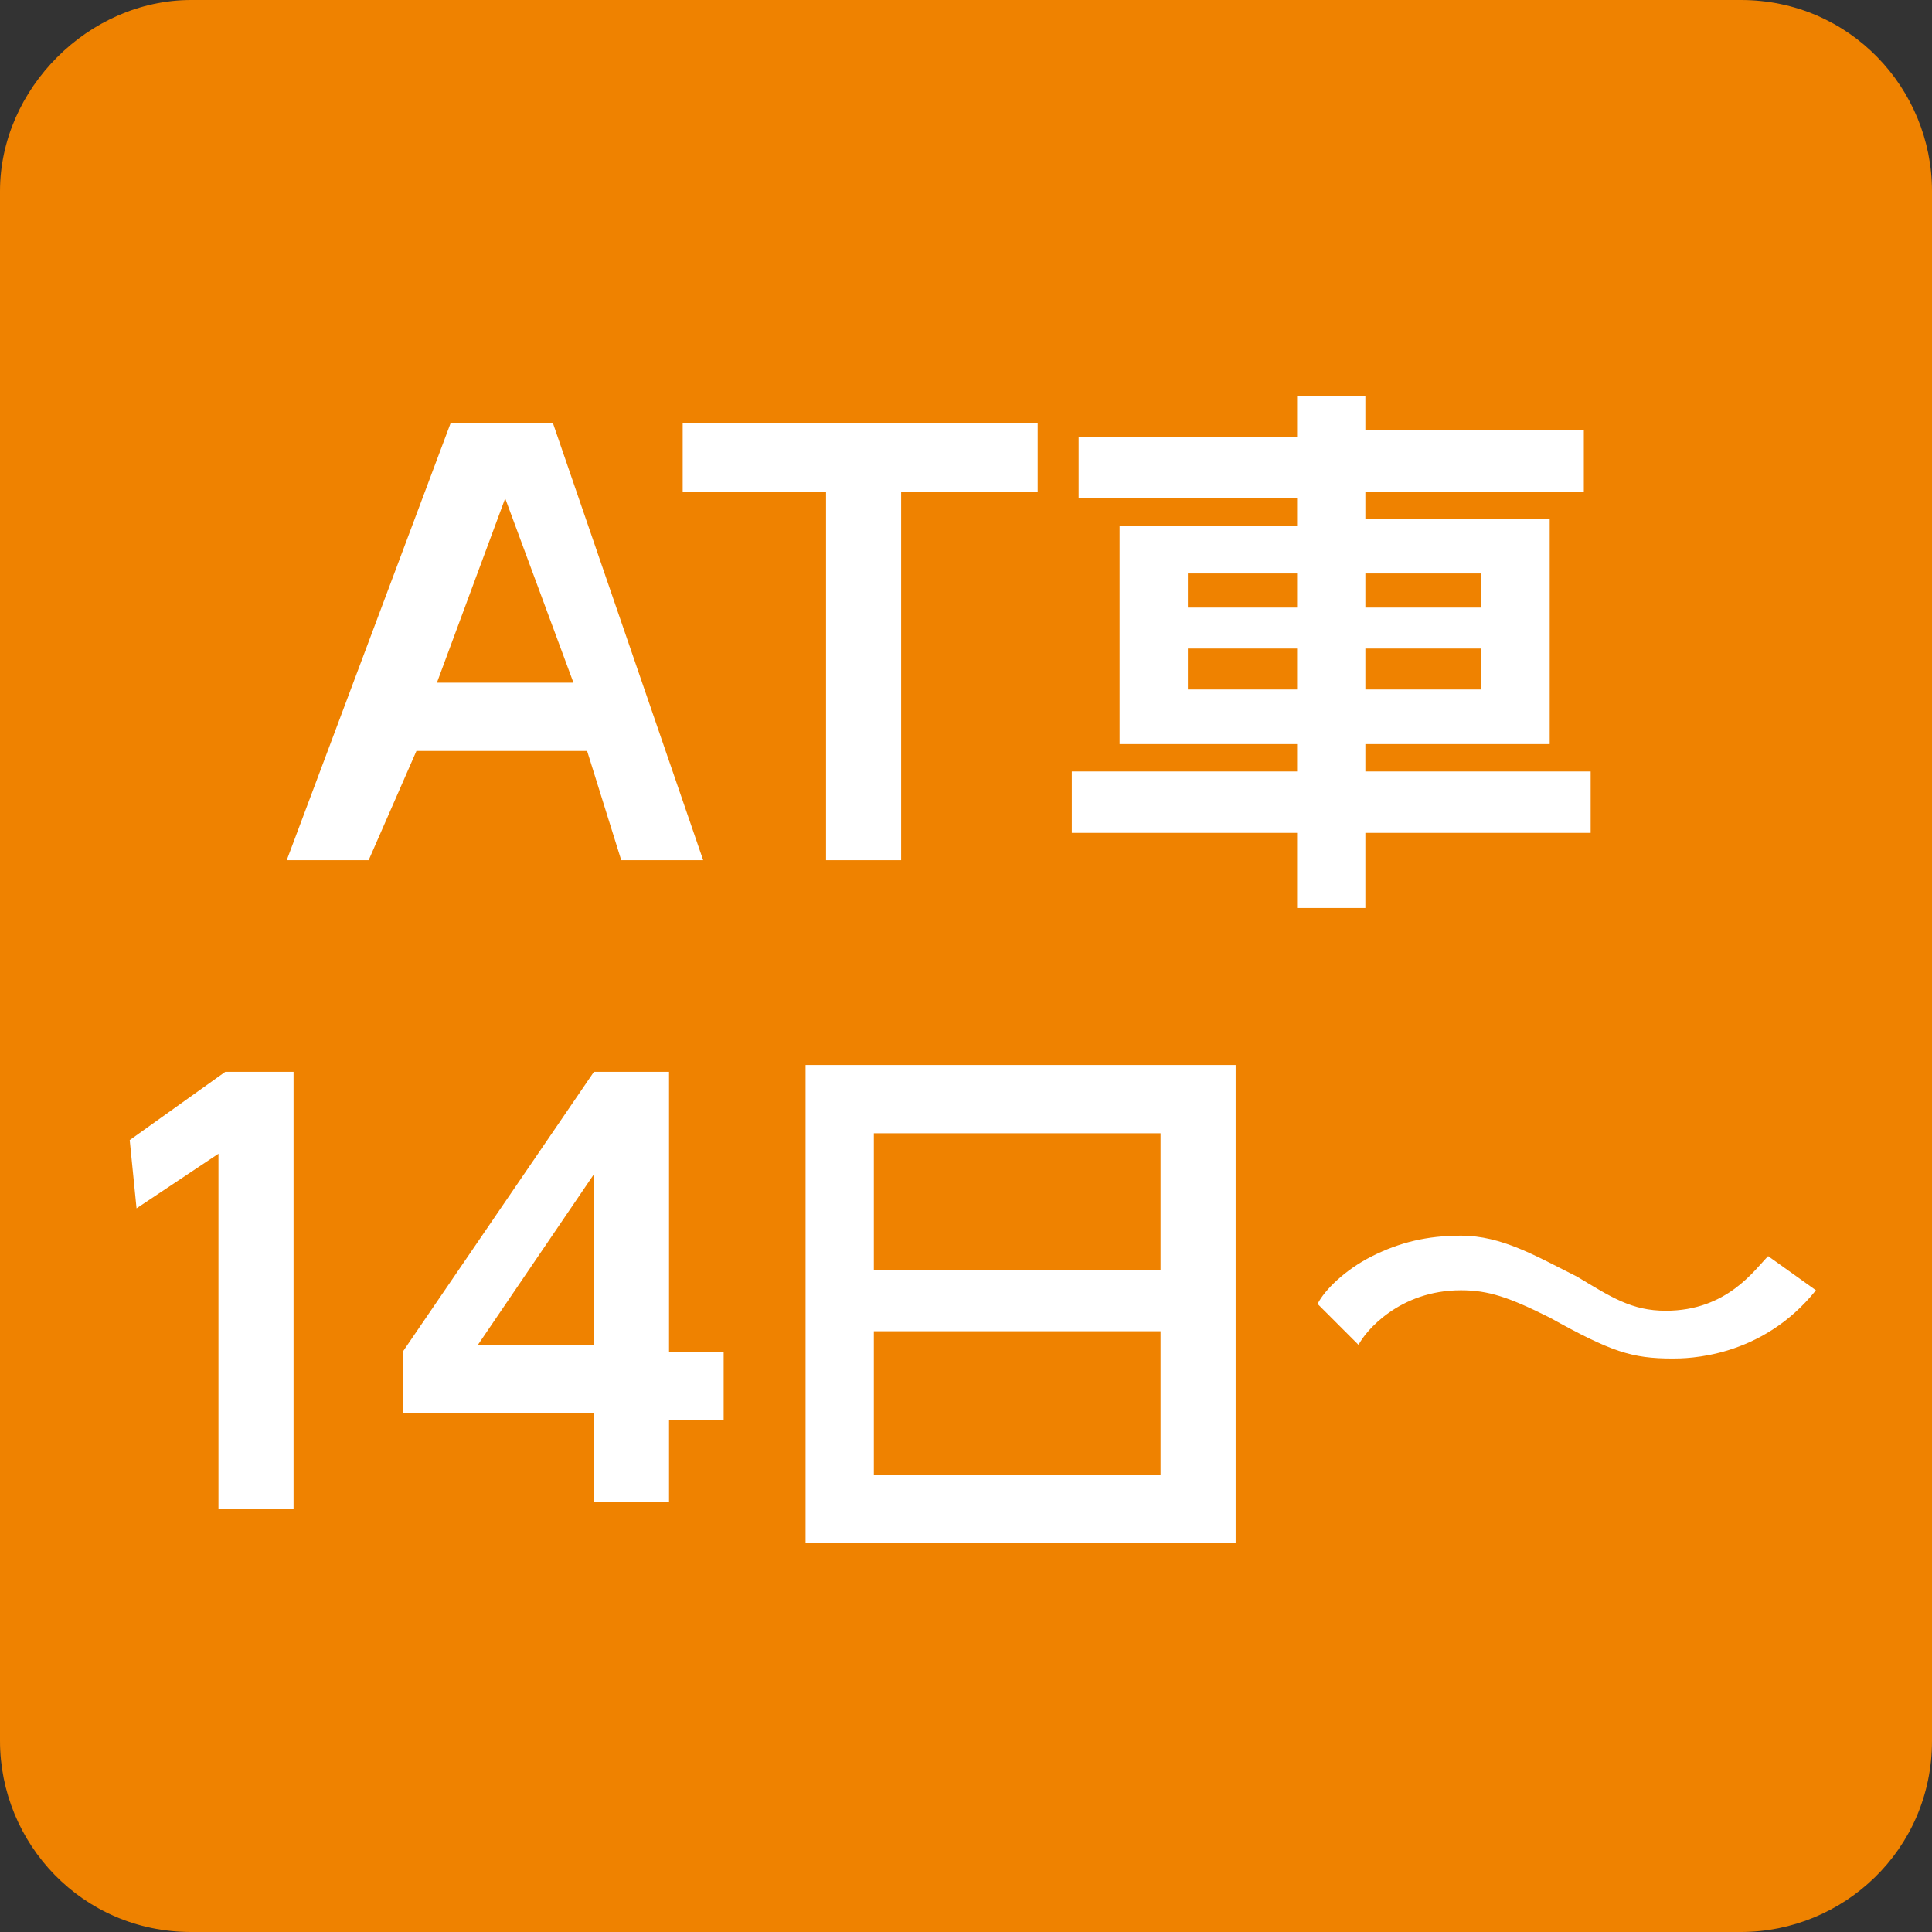
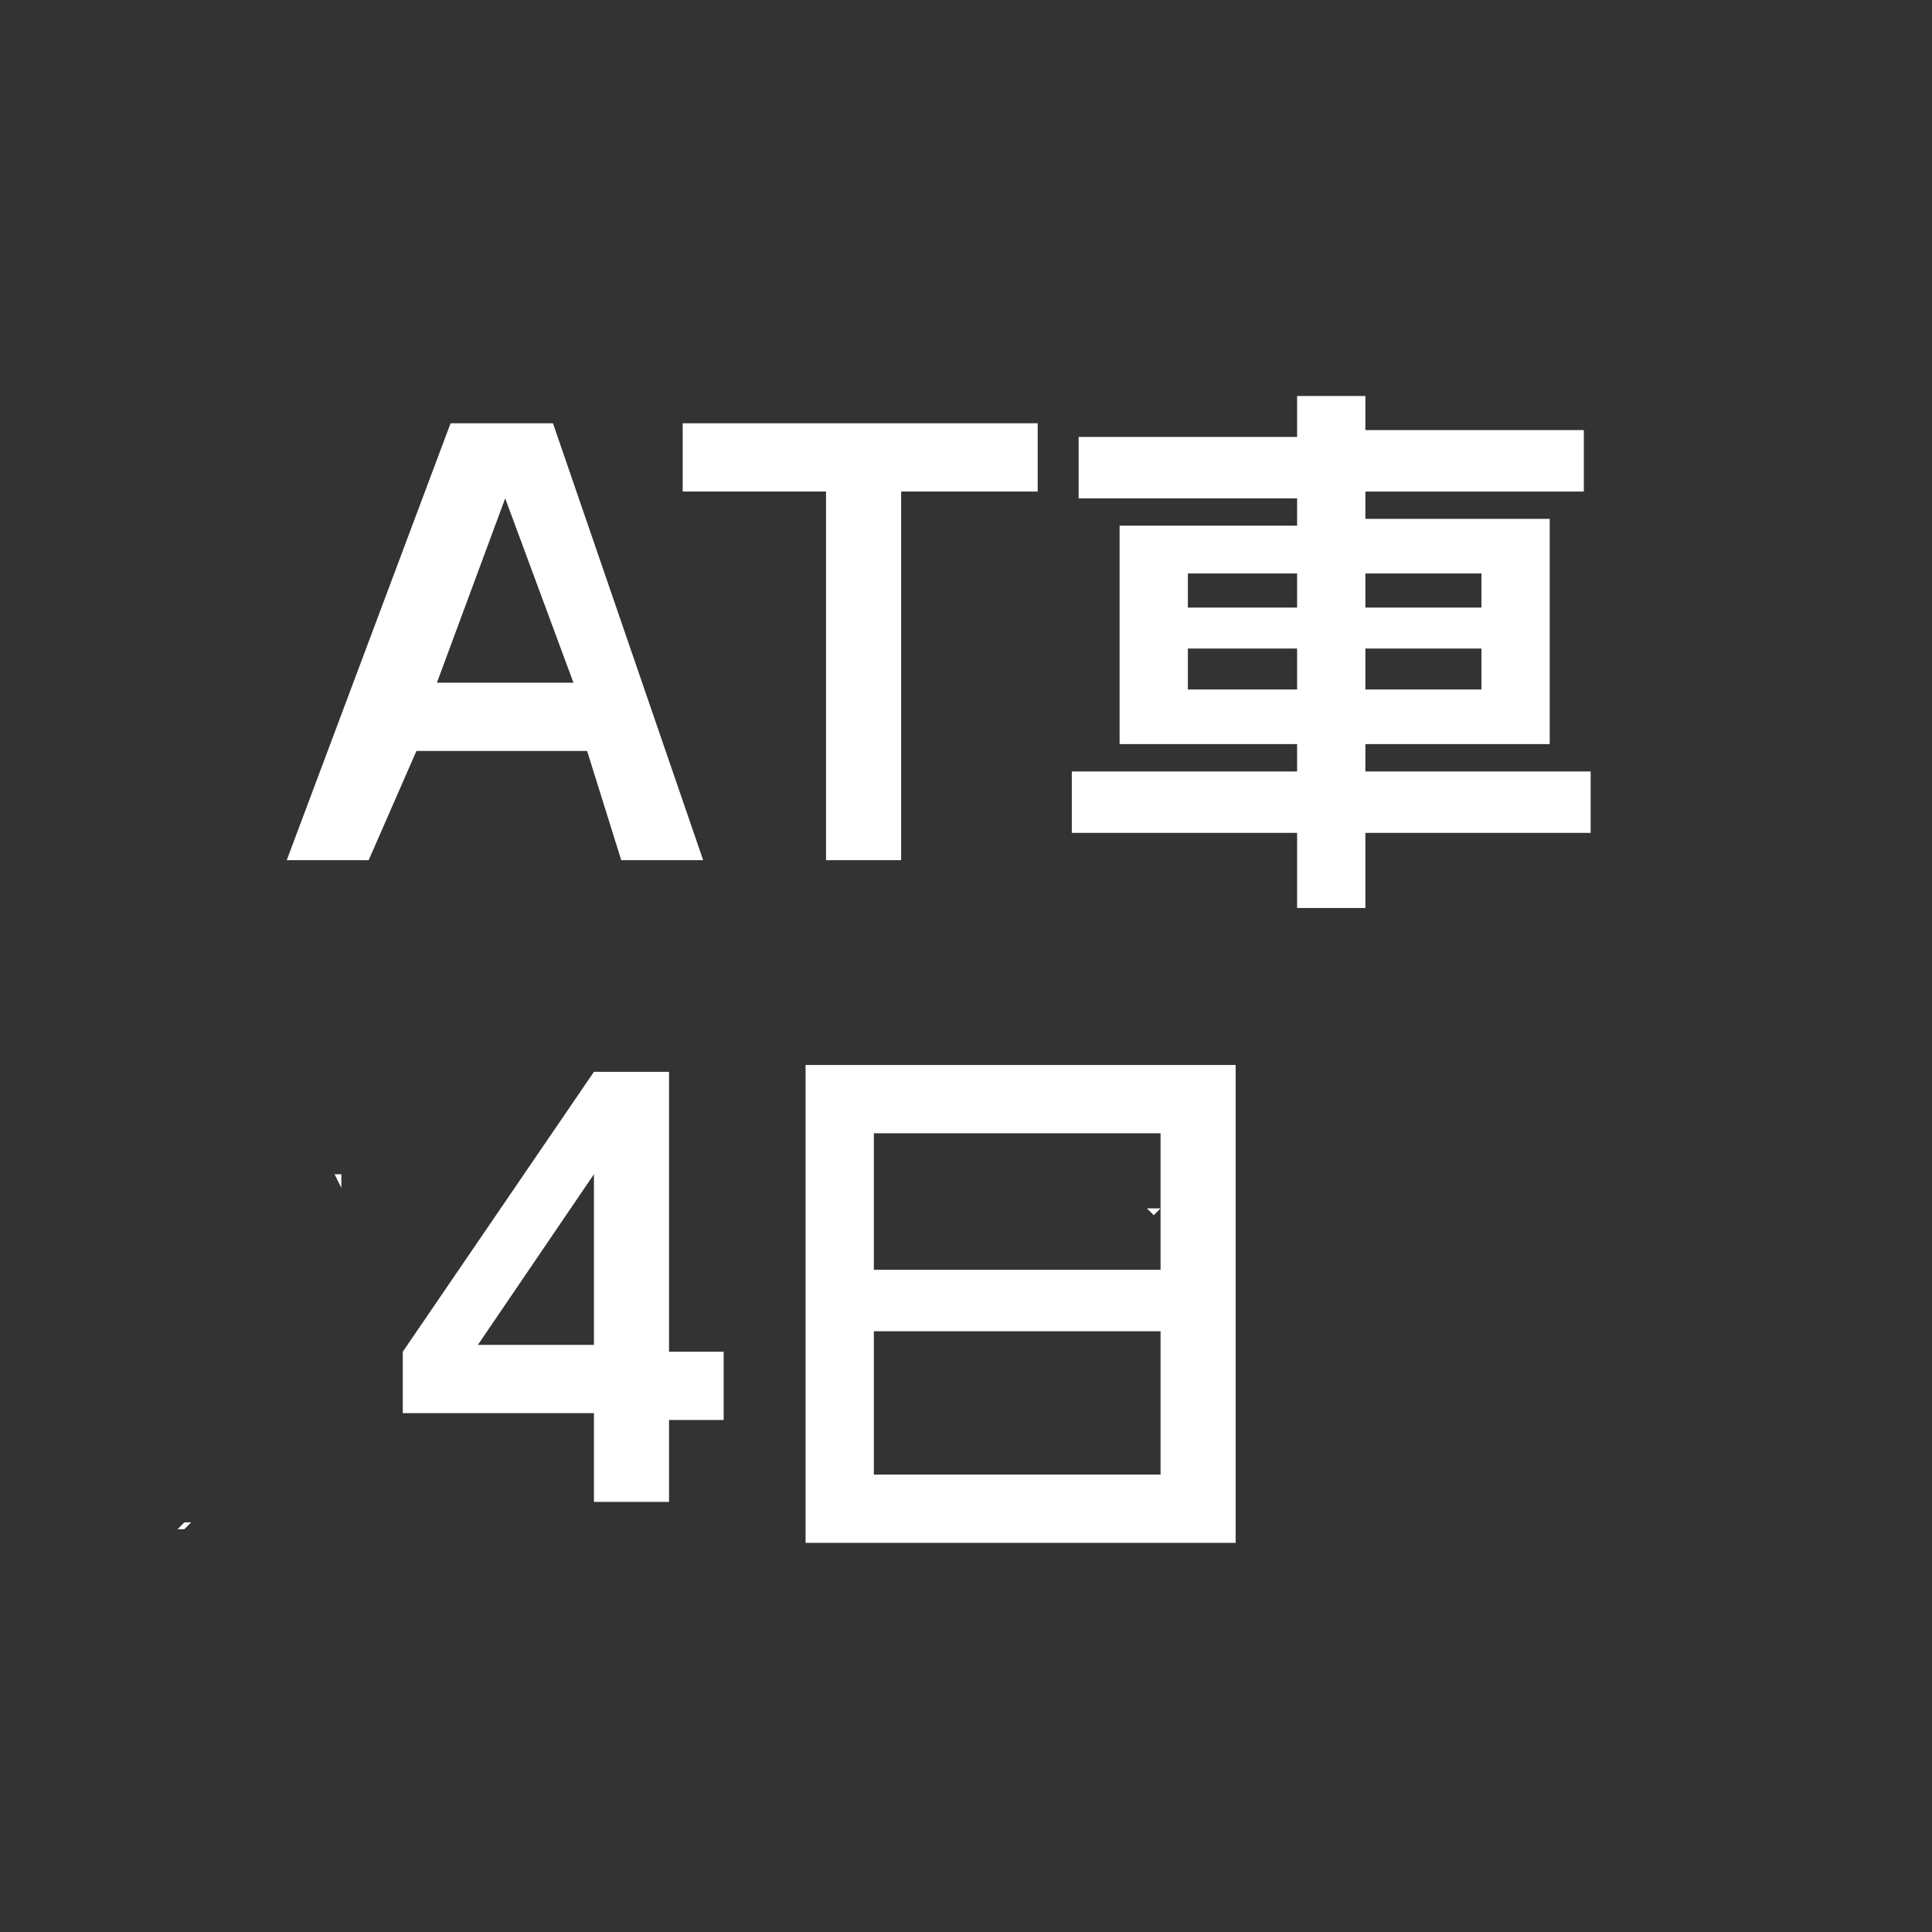
<svg xmlns="http://www.w3.org/2000/svg" version="1.1" id="レイヤー_1" x="0px" y="0px" width="28.3px" height="28.3px" viewBox="0 0 28.3 28.3" style="enable-background:new 0 0 28.3 28.3;" xml:space="preserve">
  <rect x="0" y="0" width="28.3" height="28.3" fill="#333333" stroke="none" />
  <style type="text/css">
	.st0{fill:#FFFFFF;}
	.st1{fill:#EF8200;}
</style>
  <polygon class="st0" points="2.6,22.4 2.7,22.4 2.7,22.4 2.8,22.3 2.7,22.3 2.6,22.4 " />
  <polygon class="st0" points="16.8,17.7 16.9,17.8 17,17.7 17,17.7 17,17.7 " />
  <polygon class="st0" points="5,17.3 5,17.2 4.9,17.2 5,17.4 5,17.4 " />
-   <path class="st1" d="M28.3,25.5c0,1.6-1.3,2.8-2.8,2.8H2.8c-1.6,0-2.8-1.3-2.8-2.8V2.8C0,1.3,1.3,0,2.8,0h22.7  c1.6,0,2.8,1.3,2.8,2.8V25.5z" />
  <path class="st0" d="M6.4,10l1-2.7l1,2.7H6.4z M8.6,11l0.5,1.6h1.2L8.1,6.2H6.6l-2.4,6.4h1.2L6.1,11H8.6z" />
  <polygon class="st0" points="13.2,7.2 15.2,7.2 15.2,6.2 10,6.2 10,7.2 12.1,7.2 12.1,12.6 13.2,12.6 " />
  <path class="st0" d="M21.7,9.5v0.6H20V9.5H21.7z M19,9.5v0.6h-1.6V9.5H19z M21.7,8.4v0.5H20V8.4H21.7z M19,8.4v0.5h-1.6V8.4H19z   M20,13.3v-1.1h3.3v-0.9H20v-0.4h2.7V7.6H20V7.2h3.2V6.3H20V5.8h-1v0.6h-3.2v0.9H19v0.4h-2.6v3.2H19v0.4h-3.3v0.9H19v1.1H20z" />
-   <polygon class="st0" points="1.9,16.7 2,17.7 3.2,16.9 3.2,22.1 4.3,22.1 4.3,15.7 3.3,15.7 " />
  <path class="st0" d="M8.7,17.2v2.5H7L8.7,17.2z M9.8,22.1v-1.3h0.8v-1H9.8v-4.1H8.7l-2.8,4.1v0.9h2.8v1.3H9.8z" />
  <path class="st0" d="M17,19.5v2.1h-4.2v-2.1H17z M12.8,16.6H17v2h-4.2V16.6z M11.8,15.6v7h6.3v-7H11.8z" />
-   <path class="st0" d="M25.9,18.4c-0.2,0.2-0.6,0.8-1.5,0.8c-0.5,0-0.8-0.2-1.3-0.5c-0.6-0.3-1.1-0.6-1.7-0.6c-0.5,0-0.9,0.1-1.3,0.3  c-0.4,0.2-0.7,0.5-0.8,0.7l0.6,0.6c0.1-0.2,0.6-0.8,1.5-0.8c0.4,0,0.7,0.1,1.3,0.4c0.9,0.5,1.2,0.6,1.8,0.6c0.2,0,1.3,0,2.1-1  L25.9,18.4z" />
</svg>